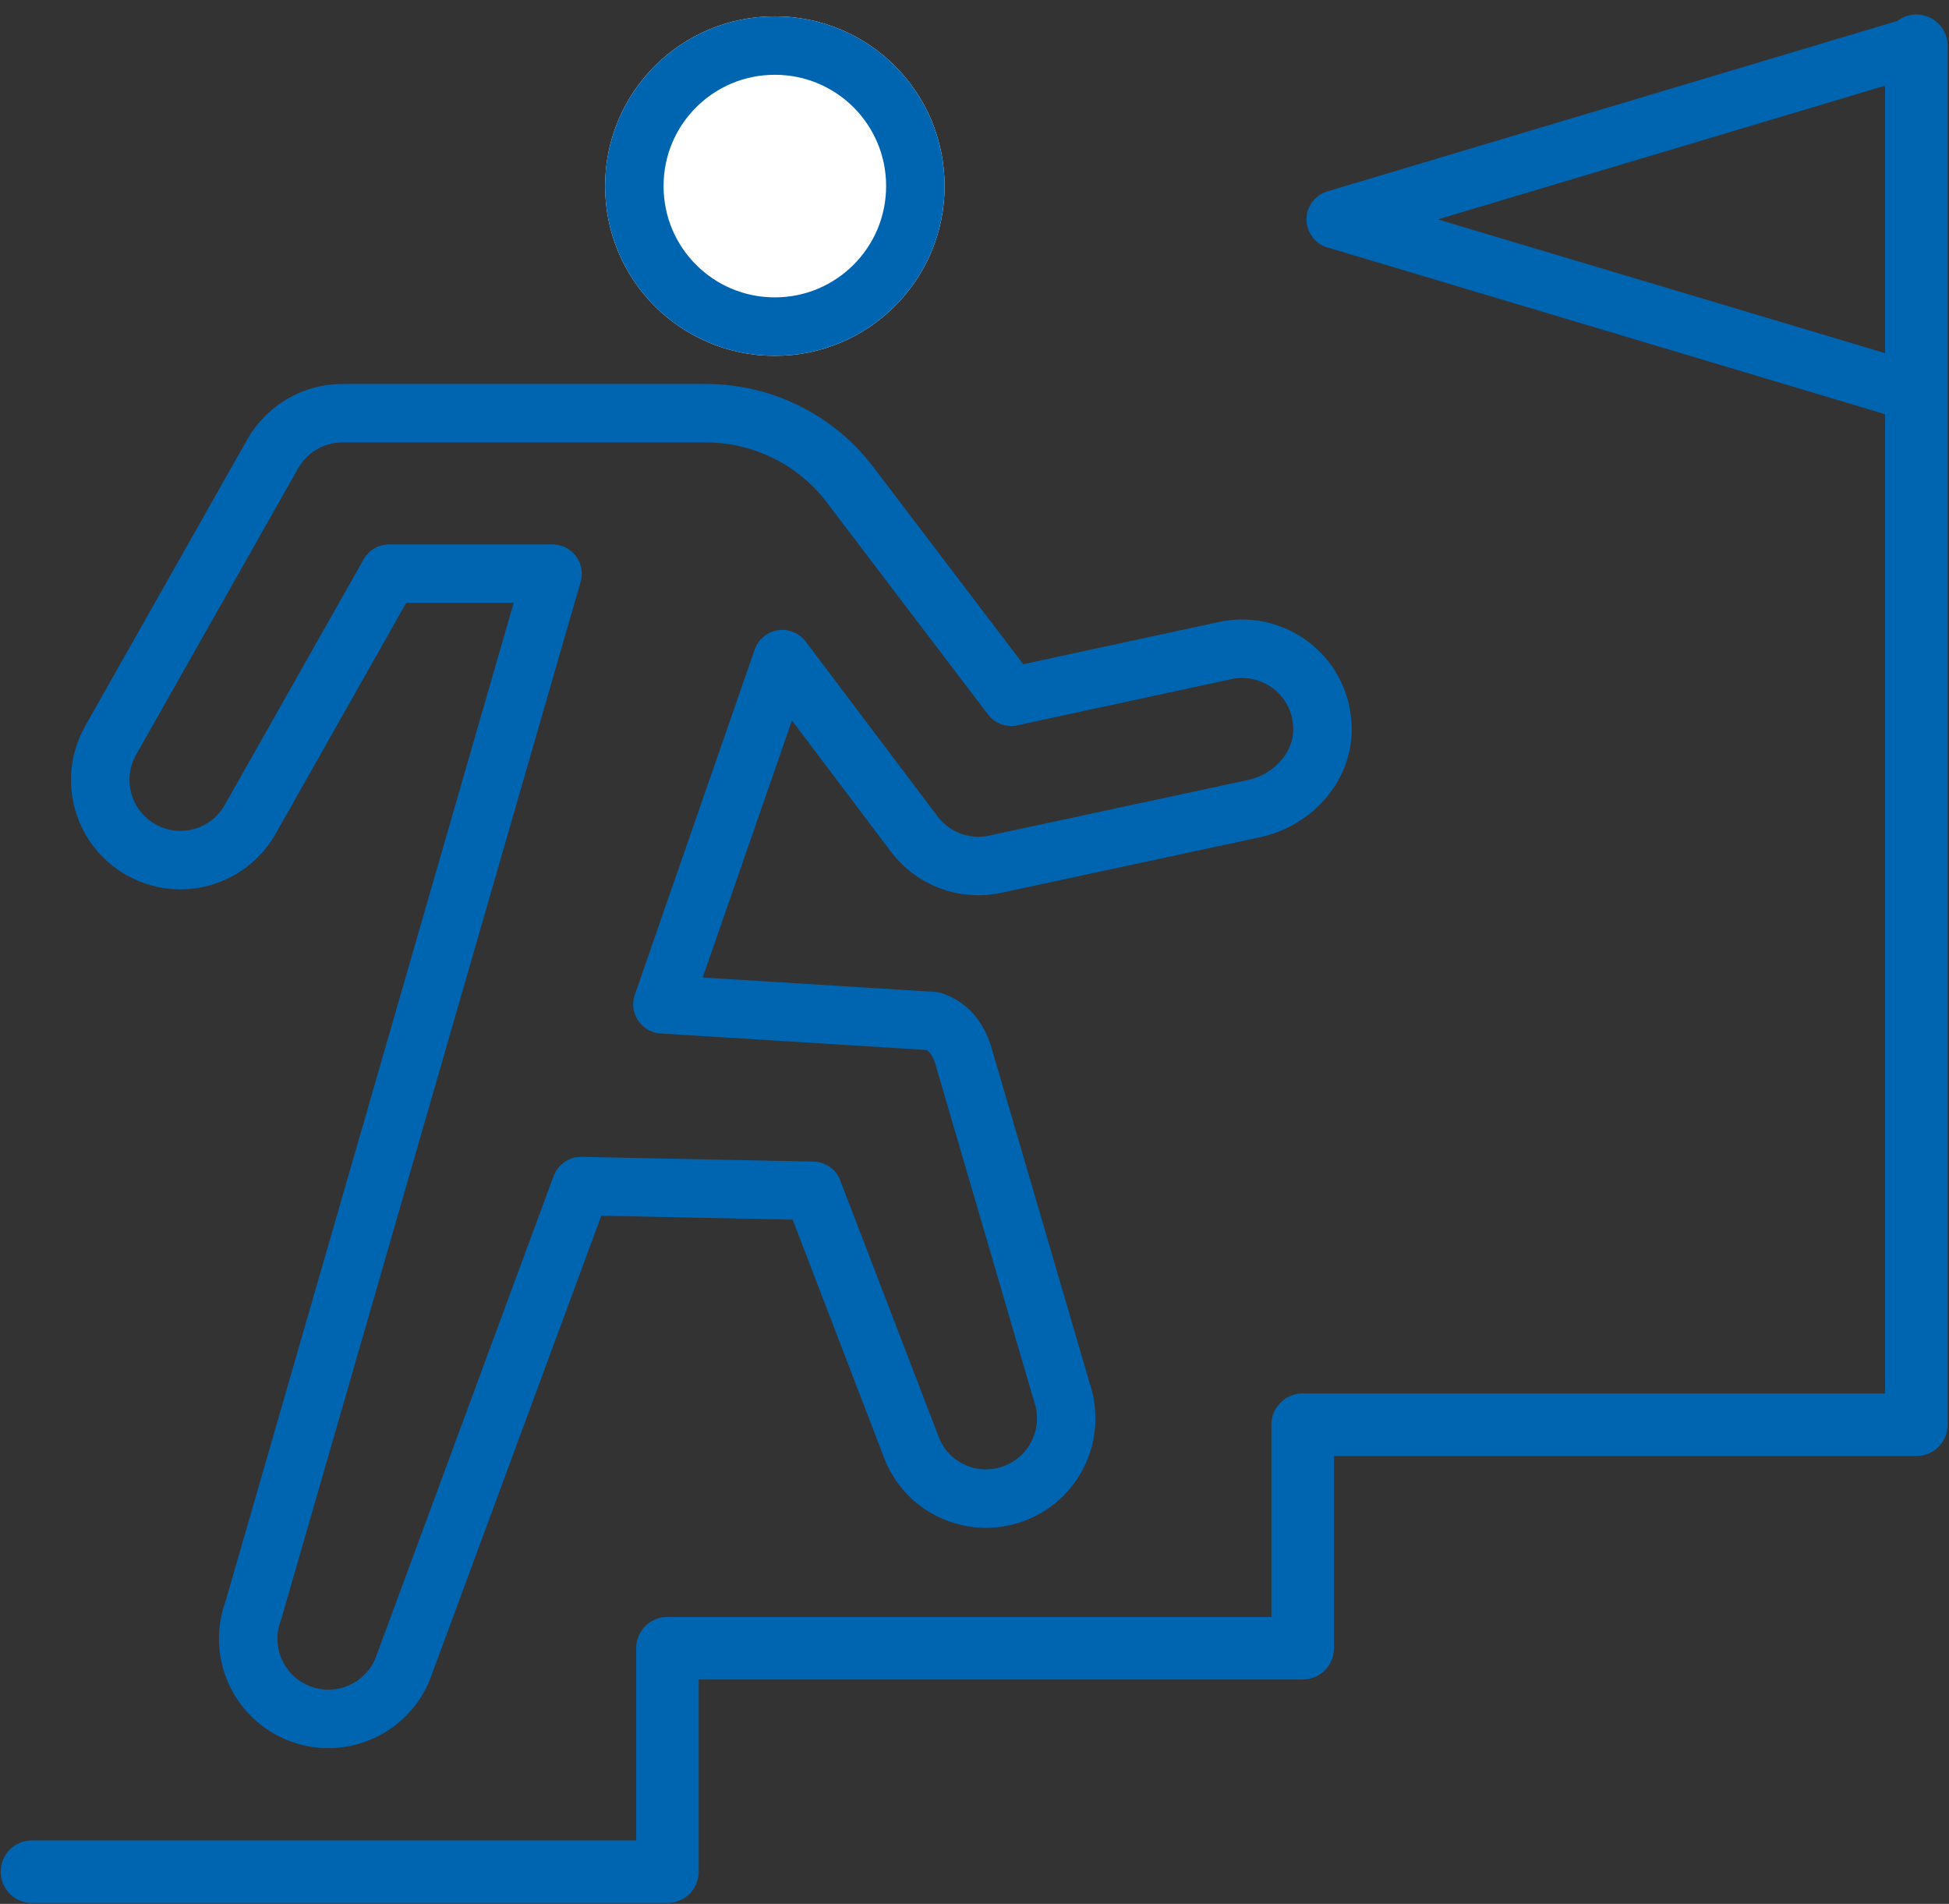
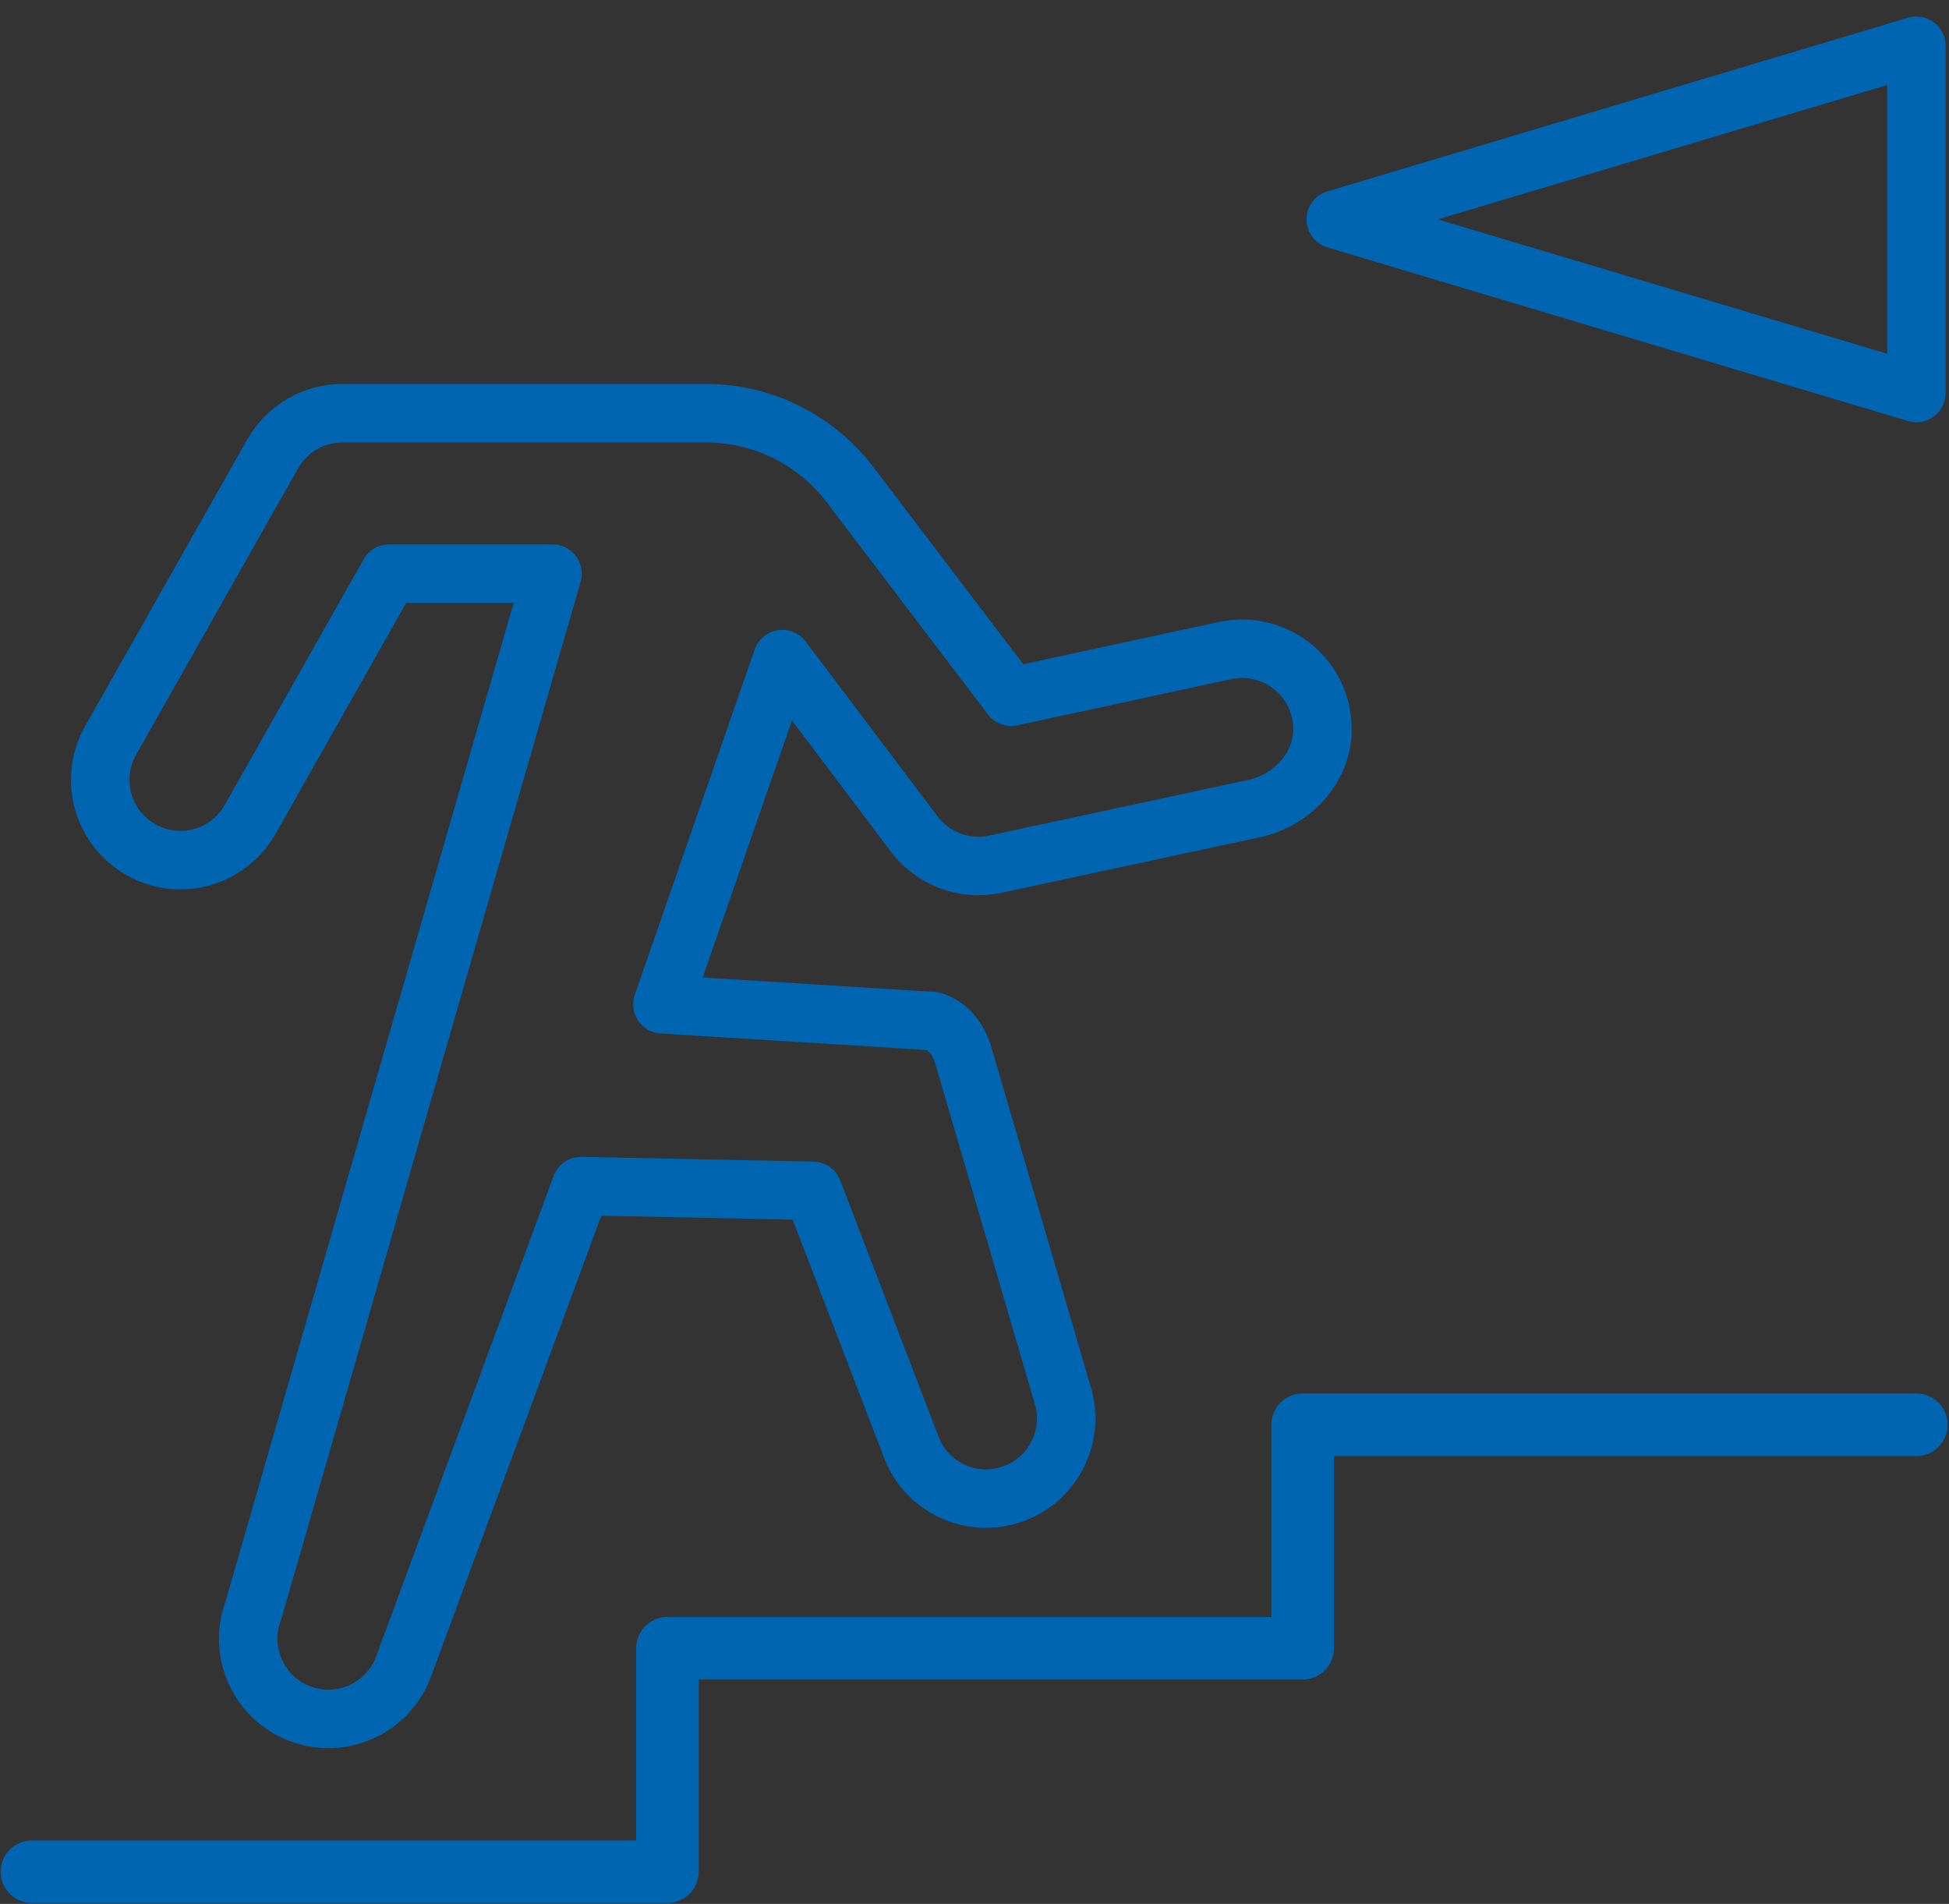
<svg xmlns="http://www.w3.org/2000/svg" width="86" height="84" viewBox="0 0 86 84" fill="none">
  <rect x="0" y="0" width="86" height="84" fill="#333333" stroke="none" />
-   <path d="M1.41 82.58H29.45V72.72H57.48V62.86H84.56V2.02" stroke="#0065B1" stroke-width="2.76" stroke-linecap="round" stroke-linejoin="round" />
-   <path d="M40.39 8.21C40.39 11.63 37.62 14.41 34.19 14.41C30.76 14.41 27.99 11.64 27.99 8.21C27.99 4.78 30.76 2.01 34.19 2.01C37.62 2.01 40.39 4.78 40.39 8.21Z" fill="white" stroke="white" stroke-width="2.58" stroke-linecap="round" stroke-linejoin="round" />
-   <path d="M40.39 8.21C40.39 11.63 37.62 14.41 34.19 14.41C30.76 14.41 27.99 11.64 27.99 8.21C27.99 4.78 30.76 2.01 34.19 2.01C37.62 2.01 40.39 4.78 40.39 8.21Z" stroke="#0065B1" stroke-width="2.58" stroke-linecap="round" stroke-linejoin="round" />
+   <path d="M1.41 82.58H29.45V72.72H57.48V62.86H84.56" stroke="#0065B1" stroke-width="2.76" stroke-linecap="round" stroke-linejoin="round" />
  <path d="M25.64 52.33L17.8 73.55C17.11 75.38 15.06 76.3 13.24 75.61C11.41 74.92 10.49 72.87 11.18 71.05L24.38 25.31H17.17L11.04 36.15C10.39 37.3 9.19 37.95 7.96 37.95C7.37 37.95 6.77 37.8 6.22 37.49C4.52 36.53 3.92 34.37 4.88 32.67L12.03 20.03C12.66 18.92 13.83 18.23 15.11 18.23H31.14C33.65 18.23 36.01 19.4 37.52 21.4L44.62 30.74L54.07 28.7C56.15 28.26 58.23 29.75 58.35 31.99C58.45 33.76 57.09 35.29 55.36 35.67L43.91 38.13C43.66 38.18 43.41 38.21 43.17 38.21C42.08 38.21 41.03 37.7 40.35 36.81L34.52 29.08L29.23 44.31L41.16 45.05C41.82 45.26 42.3 45.8 42.54 46.68L46.85 61.41C47.49 63.26 46.52 65.28 44.67 65.92C44.29 66.05 43.89 66.12 43.51 66.12C42.04 66.12 40.68 65.21 40.17 63.74L35.87 52.54L25.66 52.33H25.64Z" stroke="#0065B1" stroke-width="2.58" stroke-linecap="round" stroke-linejoin="round" />
  <path d="M58.94 9.68L84.56 2.02V17.34L58.94 9.68Z" stroke="#0065B1" stroke-width="2.58" stroke-linecap="round" stroke-linejoin="round" />
</svg>